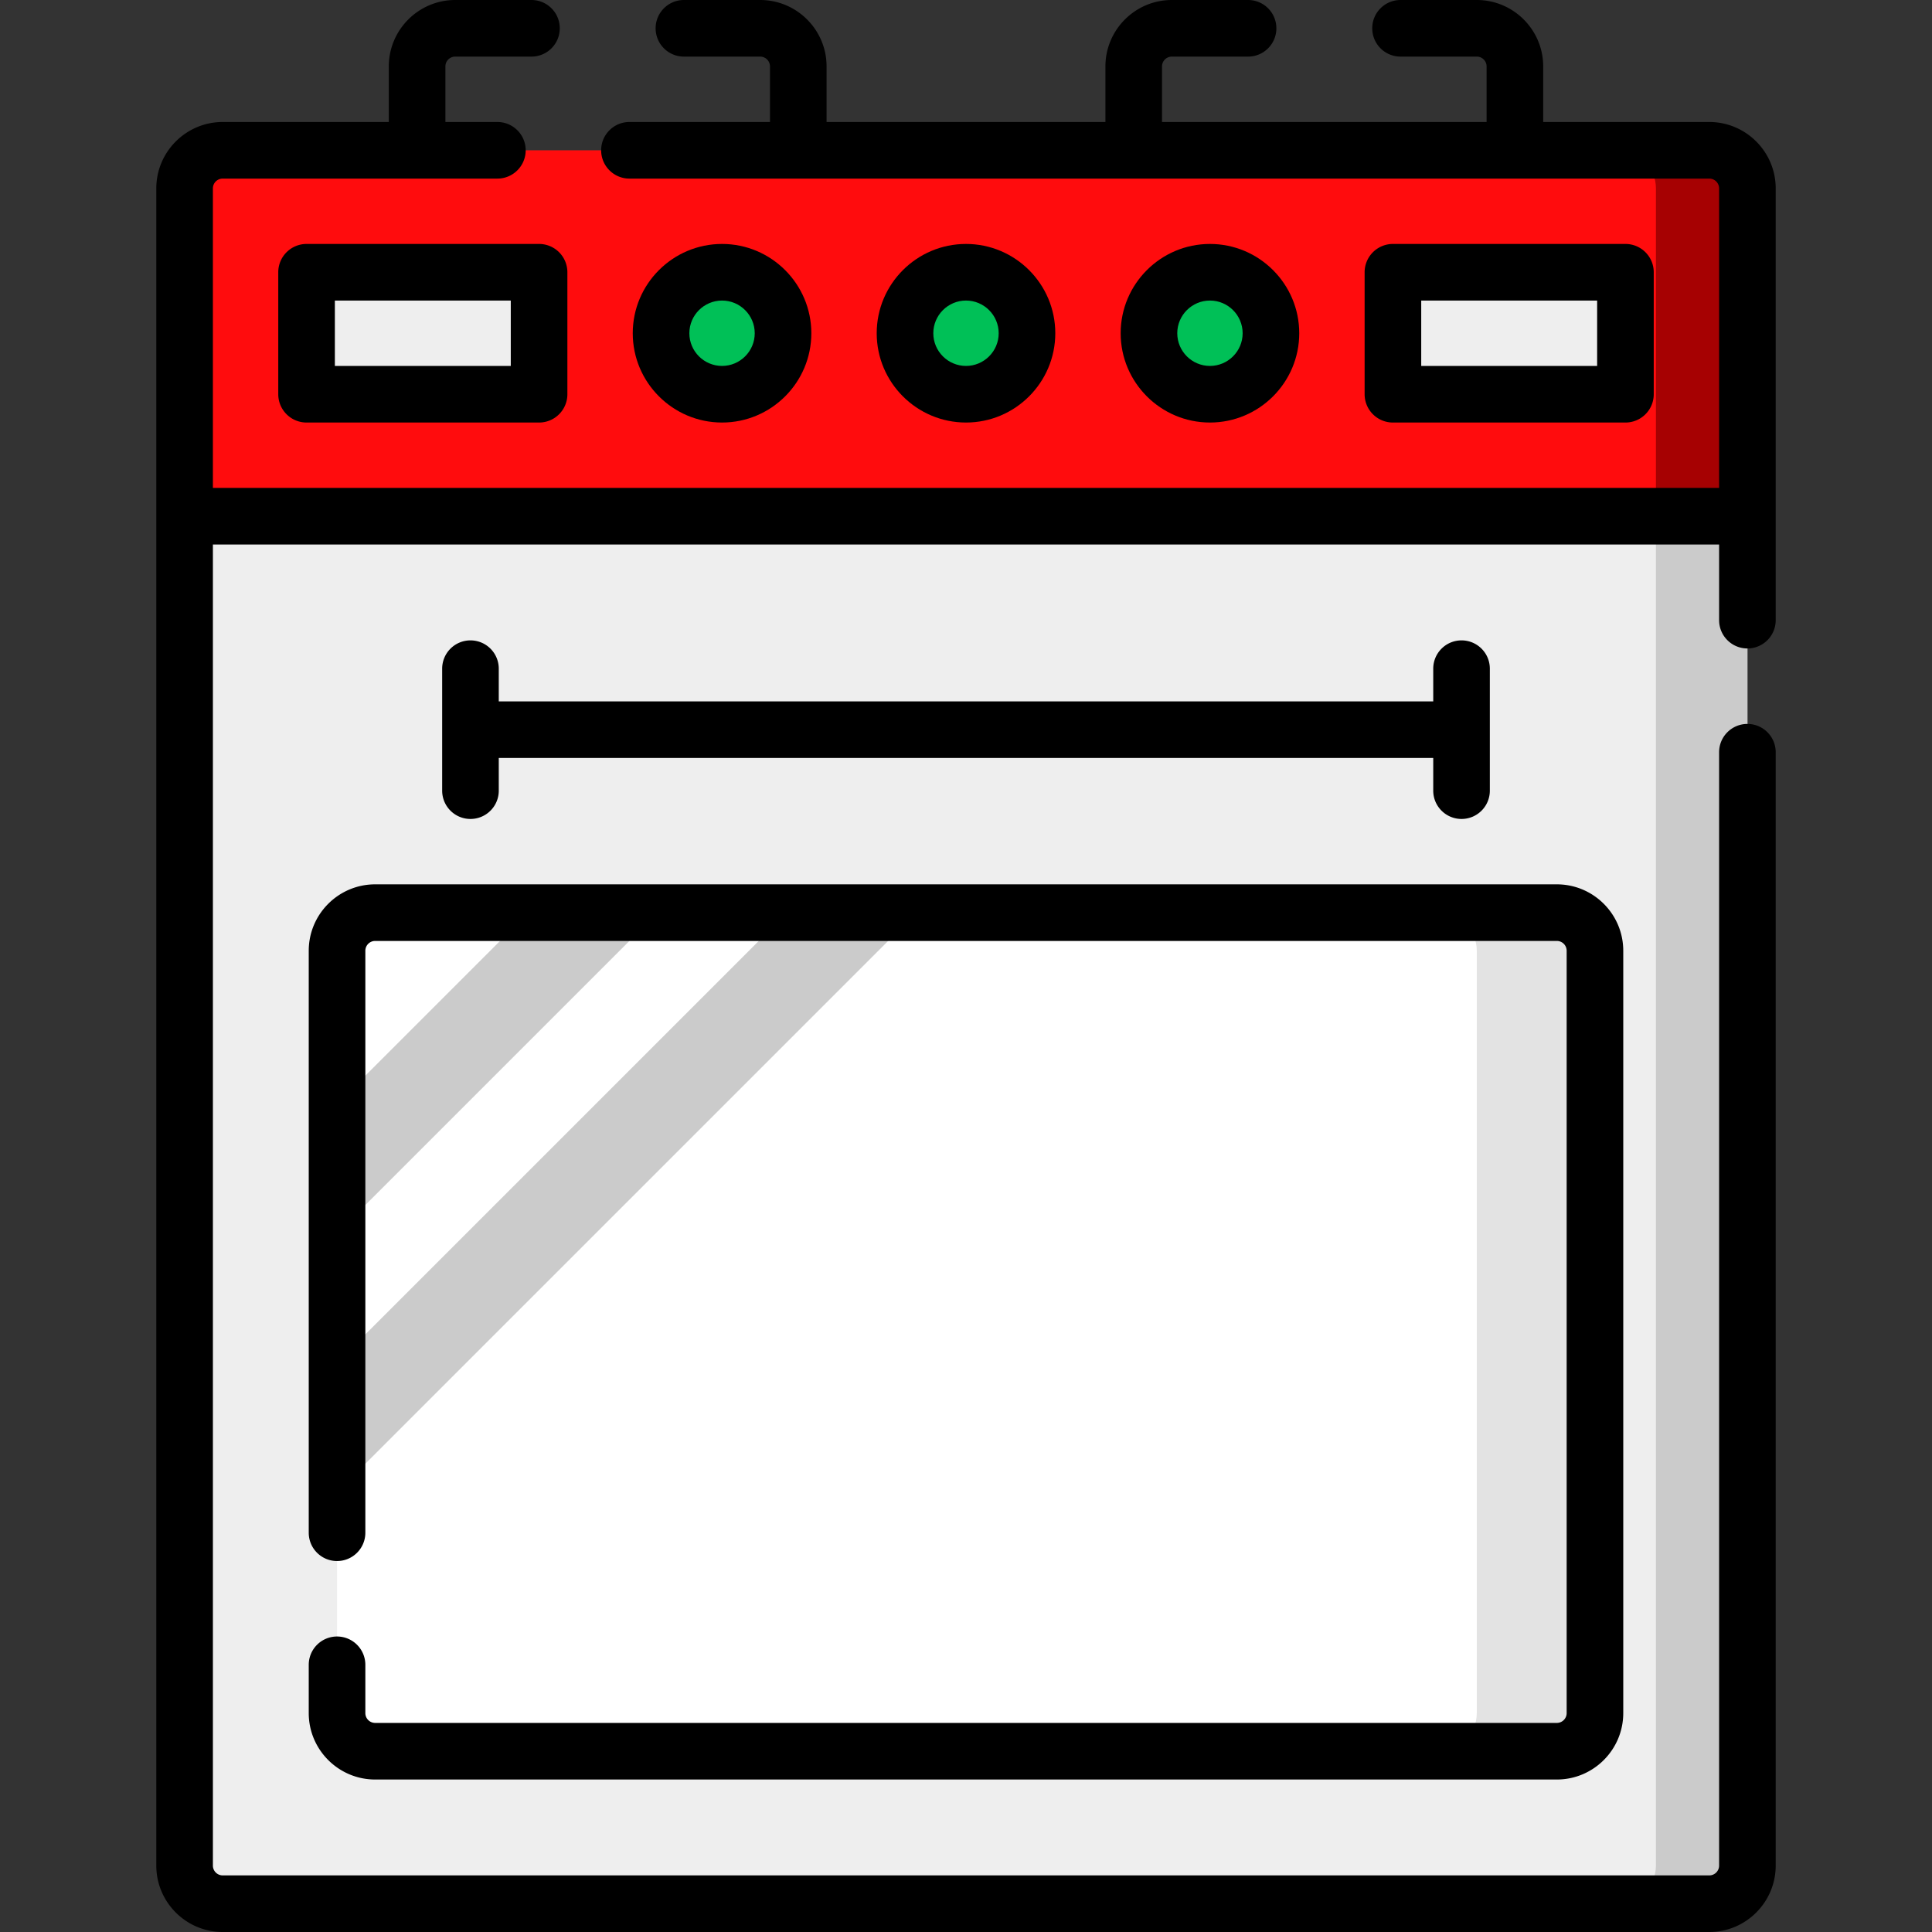
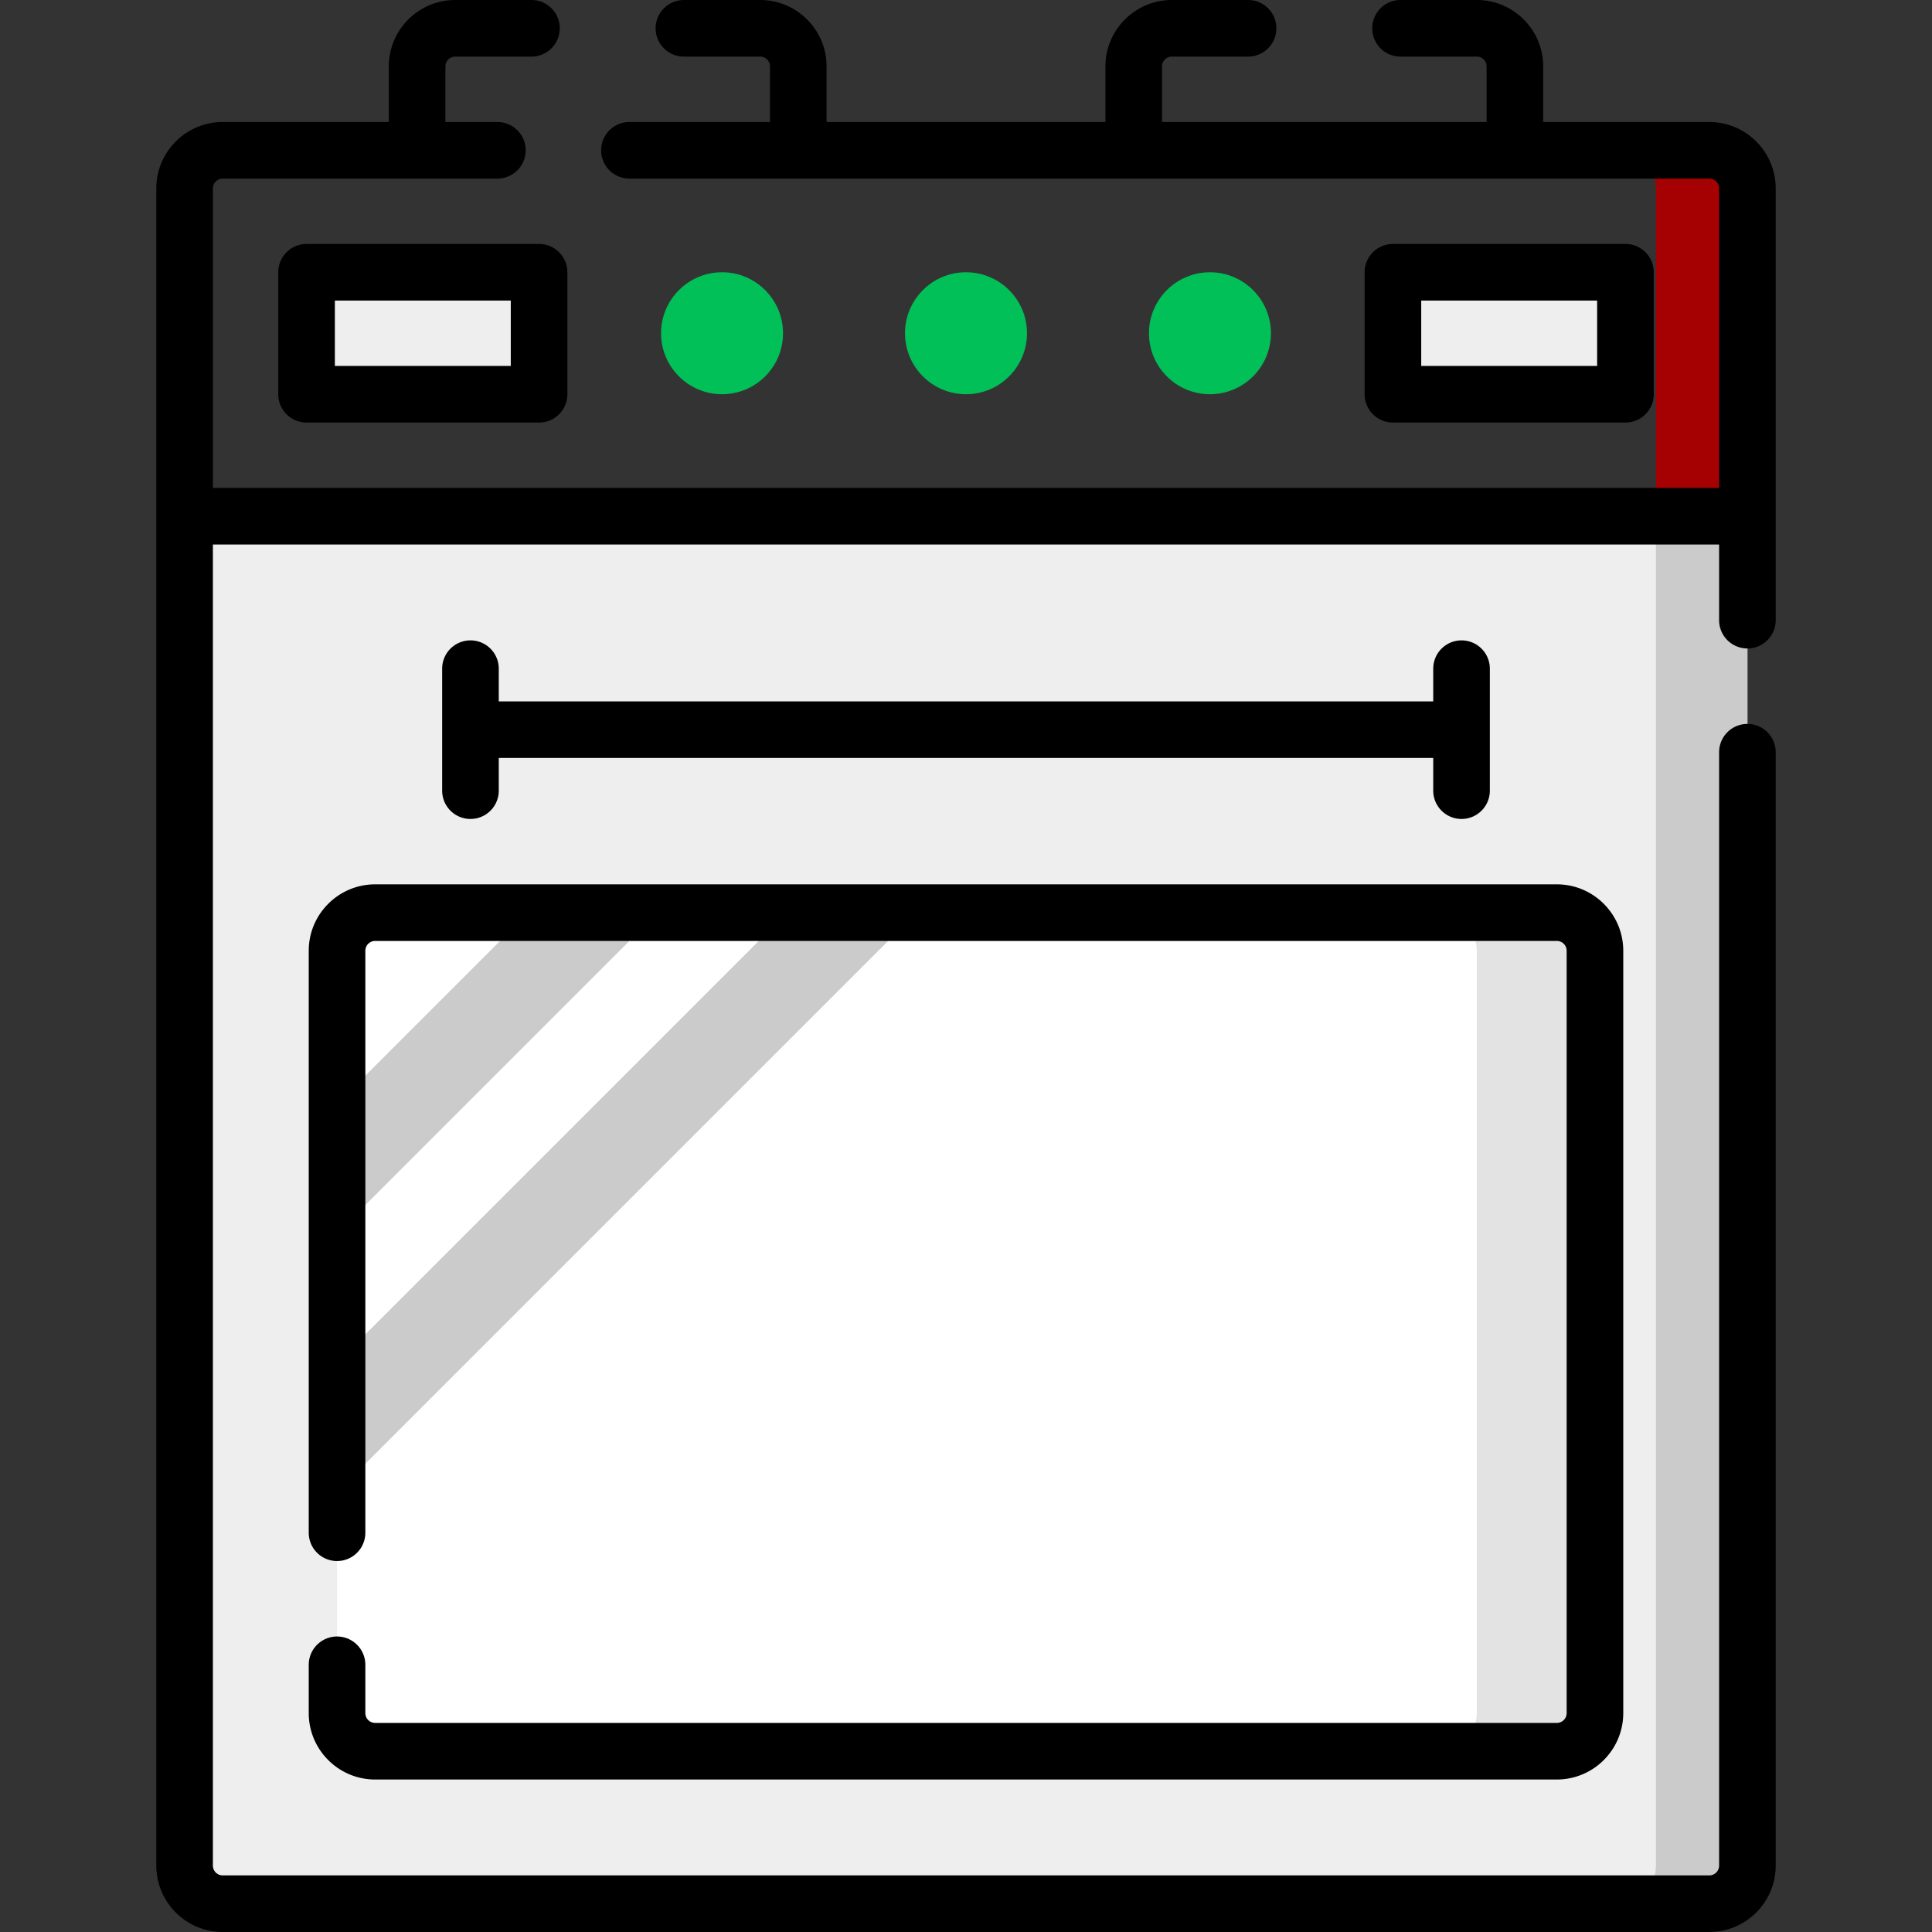
<svg xmlns="http://www.w3.org/2000/svg" version="1.1" width="512" height="512" x="0" y="0" viewBox="0 0 512 512" style="enable-background:new 0 0 512 512" xml:space="preserve" class="">
  <rect x="0" y="0" width="512" height="512" fill="#333333" stroke="none" />
  <g>
-     <path fill="#ff0c0d" d="M463.083 136.801H48.917V49.927c0-5.579 4.523-10.102 10.102-10.102h393.963c5.579 0 10.102 4.523 10.102 10.102v86.874z" data-original="#e7a561" class="" opacity="1" />
    <path fill="#eeeeee" d="M430.758 72.151v32.325h-61.62V72.151zM142.862 72.15v32.325h-61.62V72.15z" data-original="#ecf9f9" class="" opacity="1" />
    <path fill="#a60102" d="M452.982 39.825h-24.244c5.579 0 10.102 4.523 10.102 10.102v86.874h24.244V49.927c-.001-5.579-4.523-10.102-10.102-10.102z" data-original="#e49542" class="" opacity="1" />
-     <path fill="#eeeeee" d="M452.982 504.5H59.018c-5.579 0-10.102-4.523-10.102-10.102V136.801h414.167v357.598c0 5.578-4.522 10.101-10.101 10.101z" data-original="#ecf9f9" class="" opacity="1" />
+     <path fill="#eeeeee" d="M452.982 504.5H59.018c-5.579 0-10.102-4.523-10.102-10.102V136.801h414.167v357.598c0 5.578-4.522 10.101-10.101 10.101" data-original="#ecf9f9" class="" opacity="1" />
    <path fill="#ffffff" d="M89.323 453.992V251.959c0-5.579 4.523-10.102 10.102-10.102h313.15c5.579 0 10.102 4.523 10.102 10.102v202.033c0 5.579-4.523 10.102-10.102 10.102H99.425c-5.579 0-10.102-4.523-10.102-10.102z" data-original="#b1e4f9" class="" opacity="1" />
    <path fill="#cbcbcb" d="m89.323 326.833 84.975-84.975h-34.285l-50.69 50.69zM89.323 395.402l153.545-153.544h-34.285l-119.26 119.26z" data-original="#d3effb" class="" opacity="1" />
    <path fill="#e3e3e3" d="M412.575 241.858H381.26c5.579 0 10.102 4.523 10.102 10.102v202.033c0 5.579-4.523 10.102-10.102 10.102h31.315c5.579 0 10.102-4.523 10.102-10.102V251.959c0-5.579-4.523-10.101-10.102-10.101z" data-original="#90d8f9" class="" opacity="1" />
    <path fill="#cbcbcb" d="M438.839 136.801v357.598c0 5.579-4.523 10.102-10.102 10.102h24.244c5.579 0 10.102-4.523 10.102-10.102V136.801z" data-original="#d3effb" class="" opacity="1" />
    <circle cx="320.65" cy="88.313" r="16.163" fill="#00c057" data-original="#ffe07d" class="" opacity="1" />
    <circle cx="256" cy="88.313" r="16.163" fill="#00c057" data-original="#ffe07d" class="" opacity="1" />
    <circle cx="191.35" cy="88.313" r="16.163" fill="#00c057" data-original="#ffe07d" class="" opacity="1" />
    <path d="M430.758 111.976c4.143 0 7.5-3.357 7.5-7.5V72.15c0-4.143-3.357-7.5-7.5-7.5h-61.619a7.499 7.499 0 0 0-7.5 7.5v32.325c0 4.143 3.357 7.5 7.5 7.5h61.619zM376.639 79.65h46.619v17.325h-46.619zM142.861 64.65H81.242a7.499 7.499 0 0 0-7.5 7.5v32.325c0 4.143 3.357 7.5 7.5 7.5h61.619c4.143 0 7.5-3.357 7.5-7.5V72.15a7.5 7.5 0 0 0-7.5-7.5zm-7.5 32.326H88.742V79.65h46.619zM89.32 433.69a7.499 7.499 0 0 0-7.5 7.5v12.8c0 9.704 7.896 17.6 17.6 17.6h313.16c9.704 0 17.6-7.896 17.6-17.6V251.96c0-9.704-7.896-17.6-17.6-17.6H99.42c-9.704 0-17.6 7.896-17.6 17.6v154.23c0 4.143 3.357 7.5 7.5 7.5s7.5-3.357 7.5-7.5V251.96c0-1.434 1.166-2.6 2.6-2.6h313.16c1.434 0 2.6 1.166 2.6 2.6v202.03c0 1.434-1.166 2.6-2.6 2.6H99.42a2.602 2.602 0 0 1-2.6-2.6v-12.8a7.5 7.5 0 0 0-7.5-7.5zM124.679 169.707a7.499 7.499 0 0 0-7.5 7.5v32.325c0 4.143 3.357 7.5 7.5 7.5s7.5-3.357 7.5-7.5v-8.662h247.643v8.662c0 4.143 3.357 7.5 7.5 7.5s7.5-3.357 7.5-7.5v-32.325c0-4.143-3.357-7.5-7.5-7.5s-7.5 3.357-7.5 7.5v8.663H132.179v-8.663a7.5 7.5 0 0 0-7.5-7.5z" fill="#000000" data-original="#000000" class="" />
    <path d="M452.98 32.33h-44.017V17.602C408.964 7.896 401.067 0 391.361 0h-20.203c-4.143 0-7.5 3.357-7.5 7.5s3.357 7.5 7.5 7.5h20.203a2.605 2.605 0 0 1 2.603 2.602V32.33h-86.017V17.602A2.605 2.605 0 0 1 310.549 15h20.203c4.143 0 7.5-3.357 7.5-7.5s-3.357-7.5-7.5-7.5h-20.203c-9.705 0-17.602 7.896-17.602 17.602V32.33h-73.895V17.602C219.053 7.896 211.156 0 201.451 0h-20.203c-4.143 0-7.5 3.357-7.5 7.5s3.357 7.5 7.5 7.5h20.203a2.605 2.605 0 0 1 2.602 2.602V32.33H166.81c-4.143 0-7.5 3.357-7.5 7.5s3.357 7.5 7.5 7.5h286.17c1.434 0 2.6 1.166 2.6 2.6v79.37H56.42V49.93c0-1.434 1.166-2.6 2.6-2.6h72.79c4.143 0 7.5-3.357 7.5-7.5s-3.357-7.5-7.5-7.5h-13.773V17.602A2.605 2.605 0 0 1 120.64 15h20.203c4.143 0 7.5-3.357 7.5-7.5s-3.357-7.5-7.5-7.5H120.64c-9.706 0-17.603 7.896-17.603 17.602V32.33H59.02c-9.704 0-17.6 7.896-17.6 17.6V494.4c0 9.704 7.896 17.6 17.6 17.6h393.96c9.704 0 17.6-7.896 17.6-17.6V199.35c0-4.143-3.357-7.5-7.5-7.5s-7.5 3.357-7.5 7.5V494.4c0 1.434-1.166 2.6-2.6 2.6H59.02a2.602 2.602 0 0 1-2.6-2.6V144.3h399.16v20.05c0 4.143 3.357 7.5 7.5 7.5s7.5-3.357 7.5-7.5V49.93c0-9.704-7.895-17.6-17.6-17.6z" fill="#000000" data-original="#000000" class="" />
-     <path d="M344.313 88.313c0-13.048-10.615-23.663-23.663-23.663-13.047 0-23.662 10.615-23.662 23.663 0 13.047 10.615 23.662 23.662 23.662 13.048.001 23.663-10.615 23.663-23.662zm-32.325 0c0-4.776 3.886-8.663 8.662-8.663s8.663 3.887 8.663 8.663-3.887 8.662-8.663 8.662-8.662-3.885-8.662-8.662zM279.663 88.313c0-13.048-10.615-23.663-23.663-23.663s-23.663 10.615-23.663 23.663c0 13.047 10.615 23.662 23.663 23.662s23.663-10.615 23.663-23.662zm-32.326 0c0-4.776 3.887-8.663 8.663-8.663s8.663 3.887 8.663 8.663-3.887 8.662-8.663 8.662-8.663-3.885-8.663-8.662zM215.012 88.313c0-13.048-10.615-23.663-23.662-23.663-13.048 0-23.663 10.615-23.663 23.663 0 13.047 10.615 23.662 23.663 23.662 13.046.001 23.662-10.615 23.662-23.662zm-32.325 0c0-4.776 3.887-8.663 8.663-8.663s8.662 3.887 8.662 8.663-3.886 8.662-8.662 8.662-8.663-3.885-8.663-8.662z" fill="#000000" data-original="#000000" class="" />
  </g>
</svg>